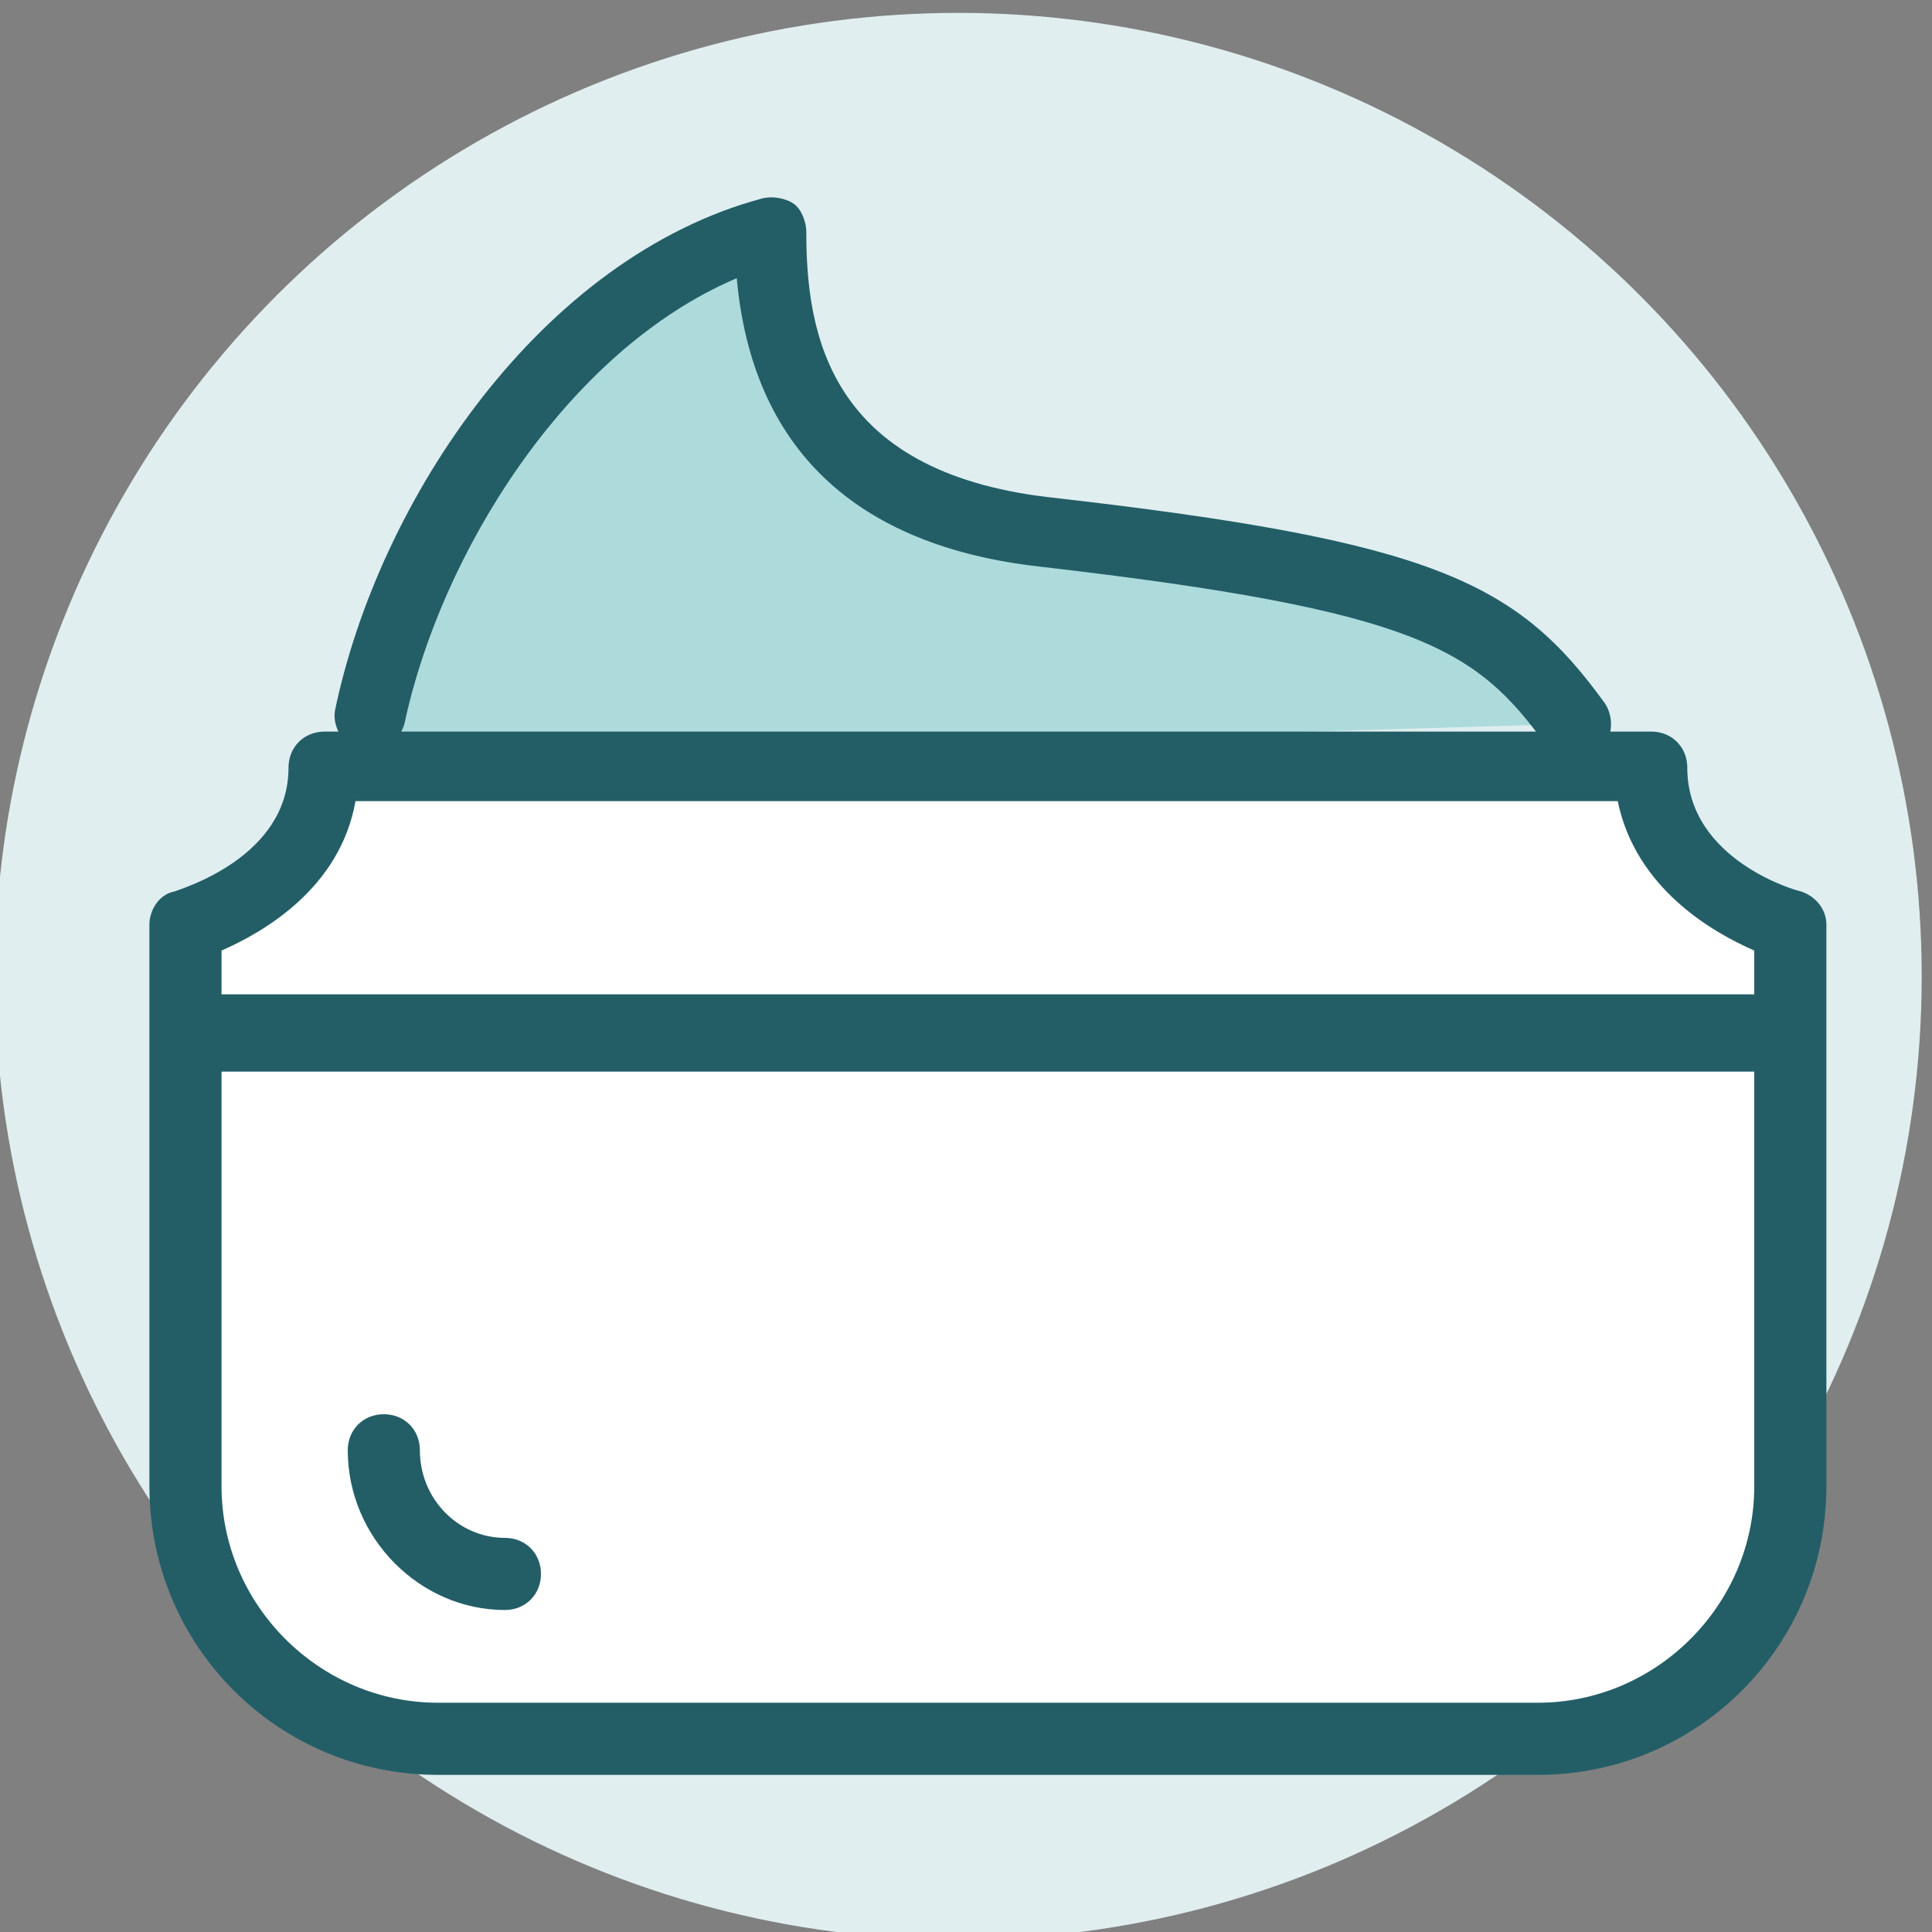
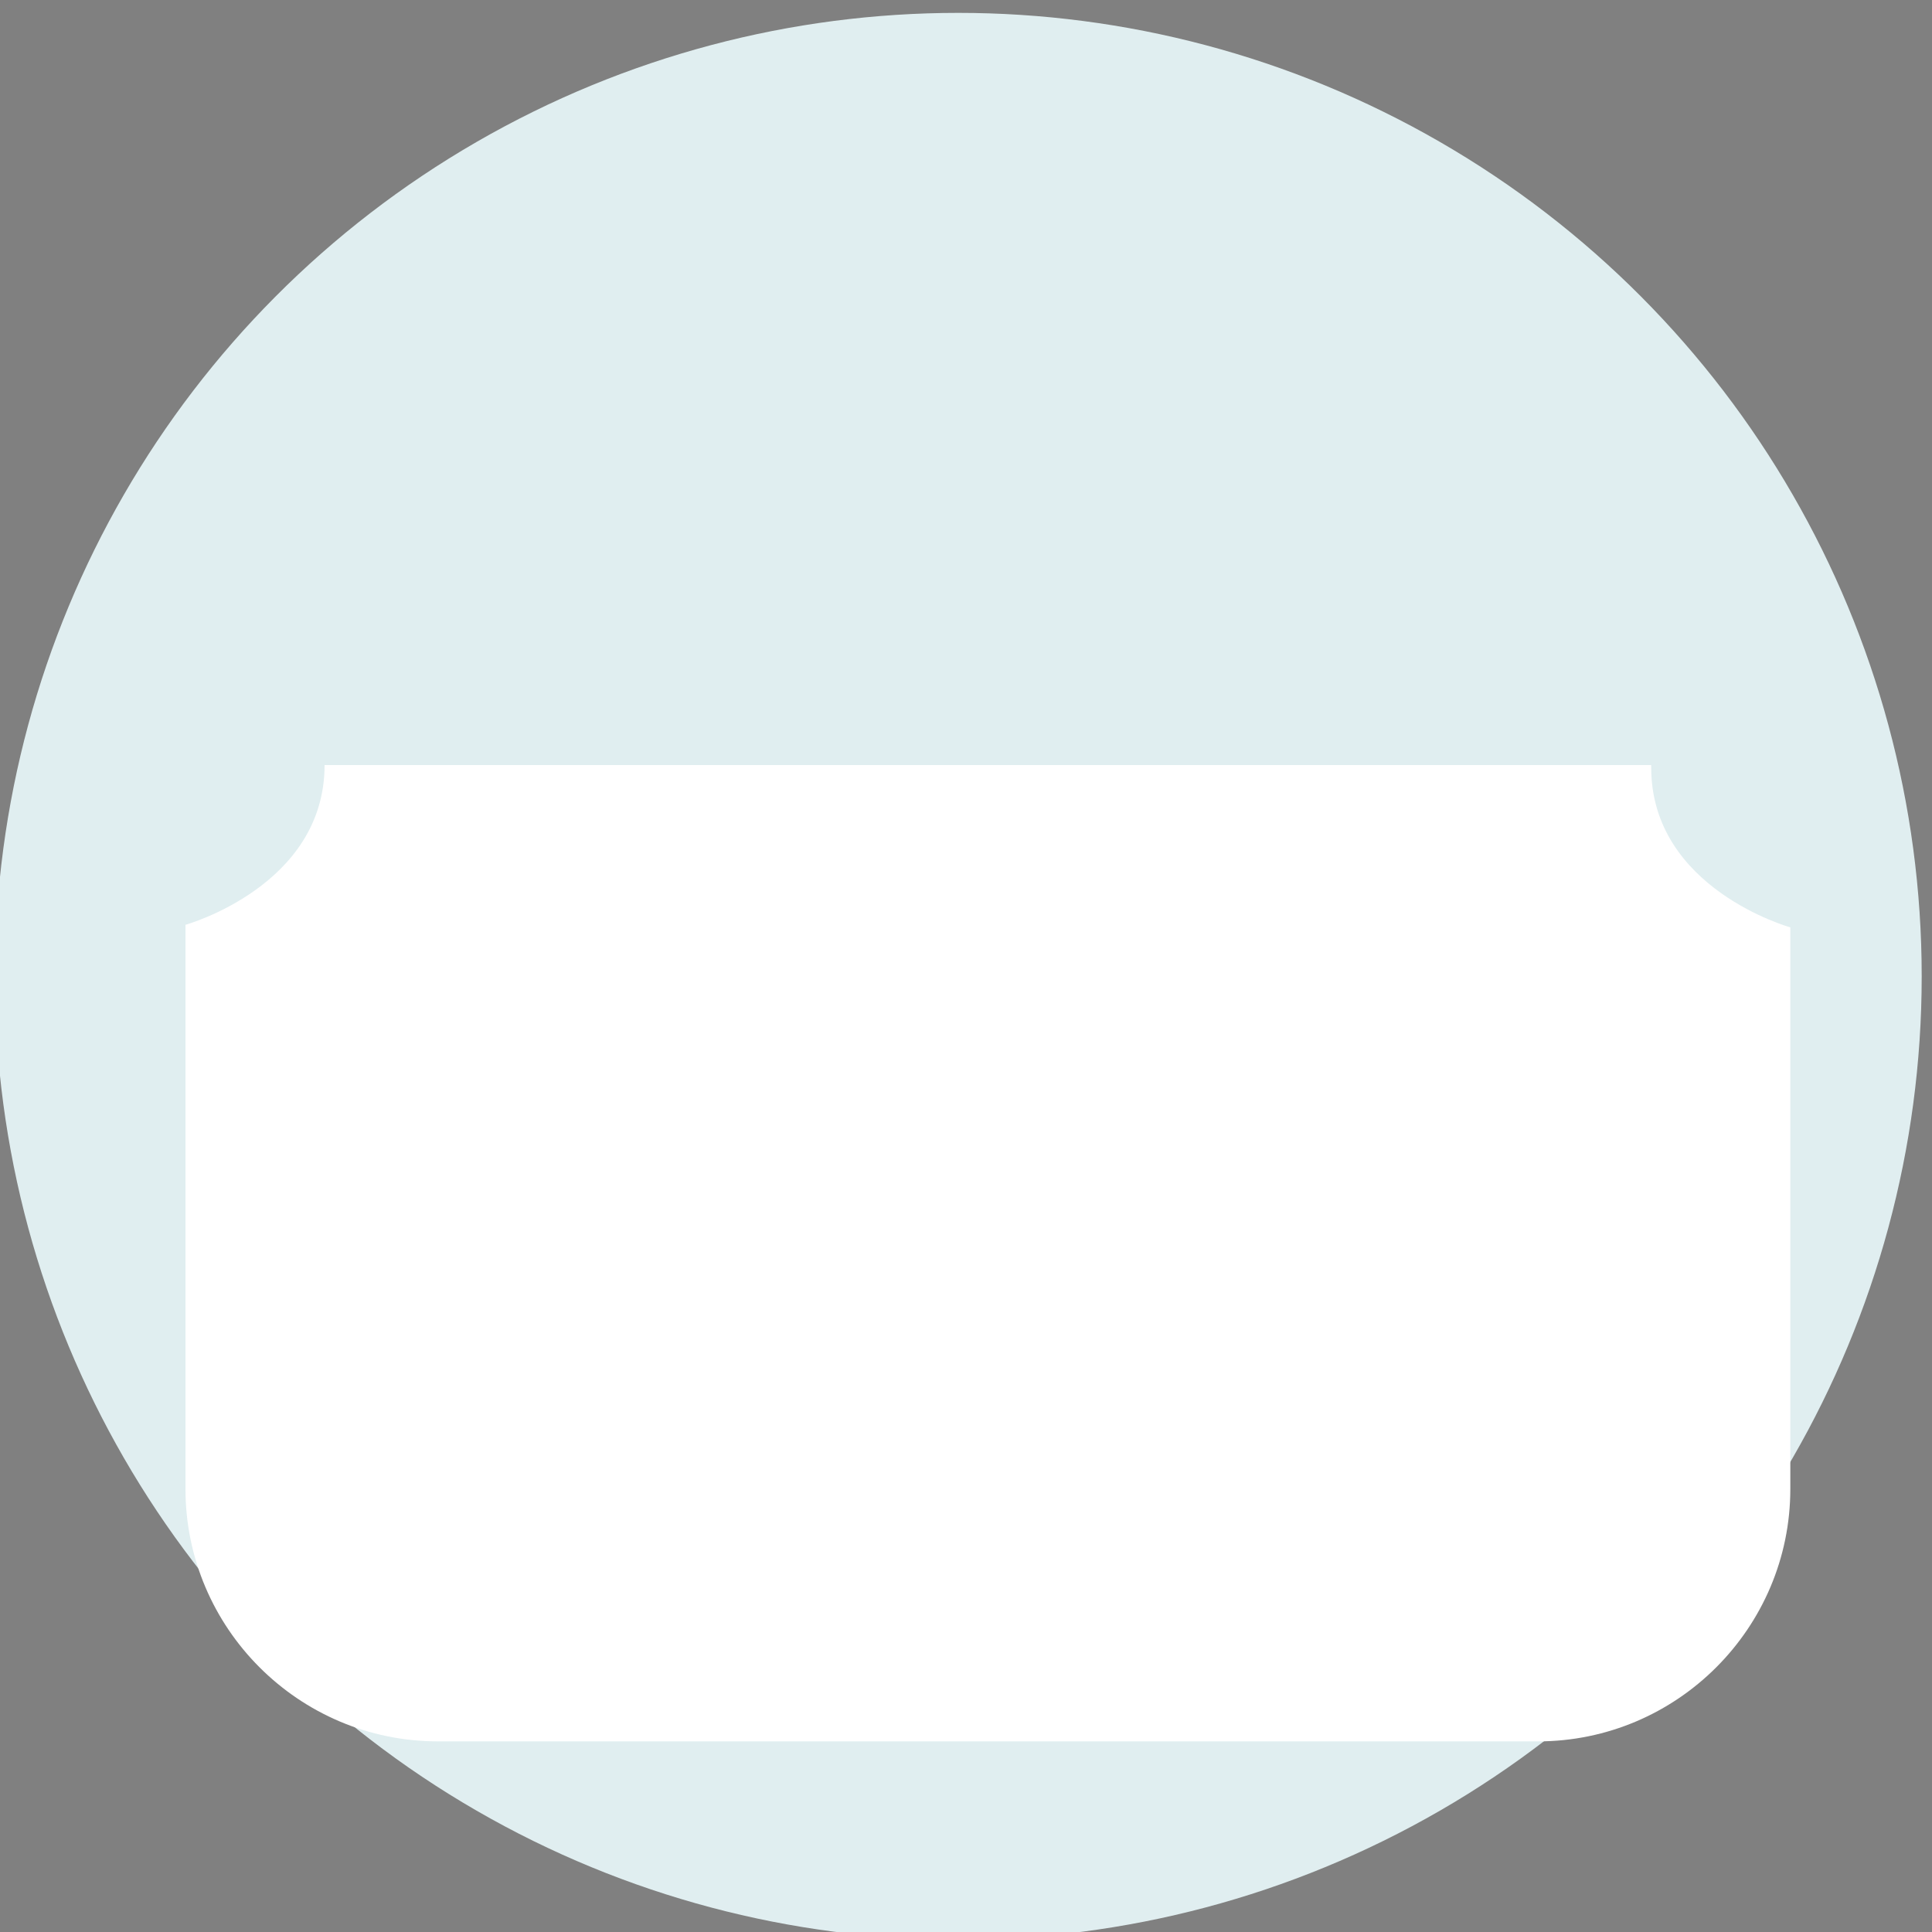
<svg xmlns="http://www.w3.org/2000/svg" version="1.1" id="Livello_1" x="0px" y="0px" viewBox="0 0 75 75" style="enable-background:new 0 0 75 75;" xml:space="preserve">
  <rect x="0" y="0" width="75" height="75" fill="#808080" stroke="none" />
  <style type="text/css">
	.st0{fill:#E0EEF0;}
	.st1{fill:#ADDBDC;}
	.st2{fill:#235E67;}
	.st3{fill:#FFFFFF;}
</style>
  <g>
    <g>
      <circle class="st0" cx="37.2" cy="37.9" r="37.4" />
    </g>
  </g>
  <g>
    <g>
      <g>
-         <path class="st1" d="M13.4,29.5c1.7-7.9,8.7-18.4,16.5-20.5c0,4.4,1.2,10.6,10.6,11.7c15,1.7,17.6,3.3,20.6,7.4" />
-       </g>
+         </g>
      <g>
-         <path class="st2" d="M61.1,29.5c-0.4,0-0.9-0.2-1.1-0.6c-2.7-3.7-4.9-5.2-19.6-6.9c-7.2-0.8-11.2-4.6-11.8-11.2     C22,13.6,17.1,21.5,15.7,28.1c-0.2,0.7-0.9,1.2-1.6,1.1c-0.7-0.2-1.2-0.9-1.1-1.6c1.7-8.2,8-17.6,16.6-19.9     c0.4-0.1,0.9,0,1.2,0.2s0.5,0.7,0.5,1.1c0,4,0.9,9.3,9.4,10.3c15,1.7,18.2,3.3,21.6,8c0.4,0.6,0.3,1.5-0.3,1.9     C61.7,29.4,61.4,29.5,61.1,29.5z" />
-       </g>
+         </g>
    </g>
    <g>
      <g>
        <path class="st3" d="M64.1,29.8c0,4.7,5.4,6.2,5.4,6.2v21.8c0,5.4-4.4,9.8-9.8,9.8H17c-5.4,0-9.8-4.4-9.8-9.8V35.9     c0,0,5.4-1.5,5.4-6.2H64.1z" />
      </g>
      <g>
-         <path class="st2" d="M59.7,68.9H17c-6.2,0-11.2-5-11.2-11.2V35.9c0-0.6,0.4-1.2,1-1.3c0.2-0.1,4.4-1.3,4.4-4.8     c0-0.8,0.6-1.4,1.4-1.4h51.5c0.8,0,1.4,0.6,1.4,1.4c0,3.6,4.3,4.8,4.4,4.8c0.6,0.2,1,0.7,1,1.3v21.8     C70.9,63.9,65.9,68.9,59.7,68.9z M8.6,36.9v20.8c0,4.6,3.8,8.4,8.4,8.4h42.7c4.6,0,8.4-3.8,8.4-8.4V36.9     c-1.6-0.7-4.6-2.4-5.3-5.8h-49C13.2,34.5,10.2,36.2,8.6,36.9z" />
-       </g>
+         </g>
    </g>
    <g>
-       <path class="st2" d="M68.7,41.6H7.4c-0.8,0-1.5-0.7-1.5-1.5s0.7-1.5,1.5-1.5h61.3c0.8,0,1.5,0.7,1.5,1.5S69.6,41.6,68.7,41.6z" />
-     </g>
+       </g>
  </g>
  <g>
-     <path class="st2" d="M19.6,62.5c-3.3,0-6.1-2.8-6.1-6.2c0-0.8,0.6-1.4,1.4-1.4s1.4,0.6,1.4,1.4c0,1.9,1.5,3.4,3.3,3.4   c0.8,0,1.4,0.6,1.4,1.4S20.4,62.5,19.6,62.5z" />
-   </g>
+     </g>
</svg>